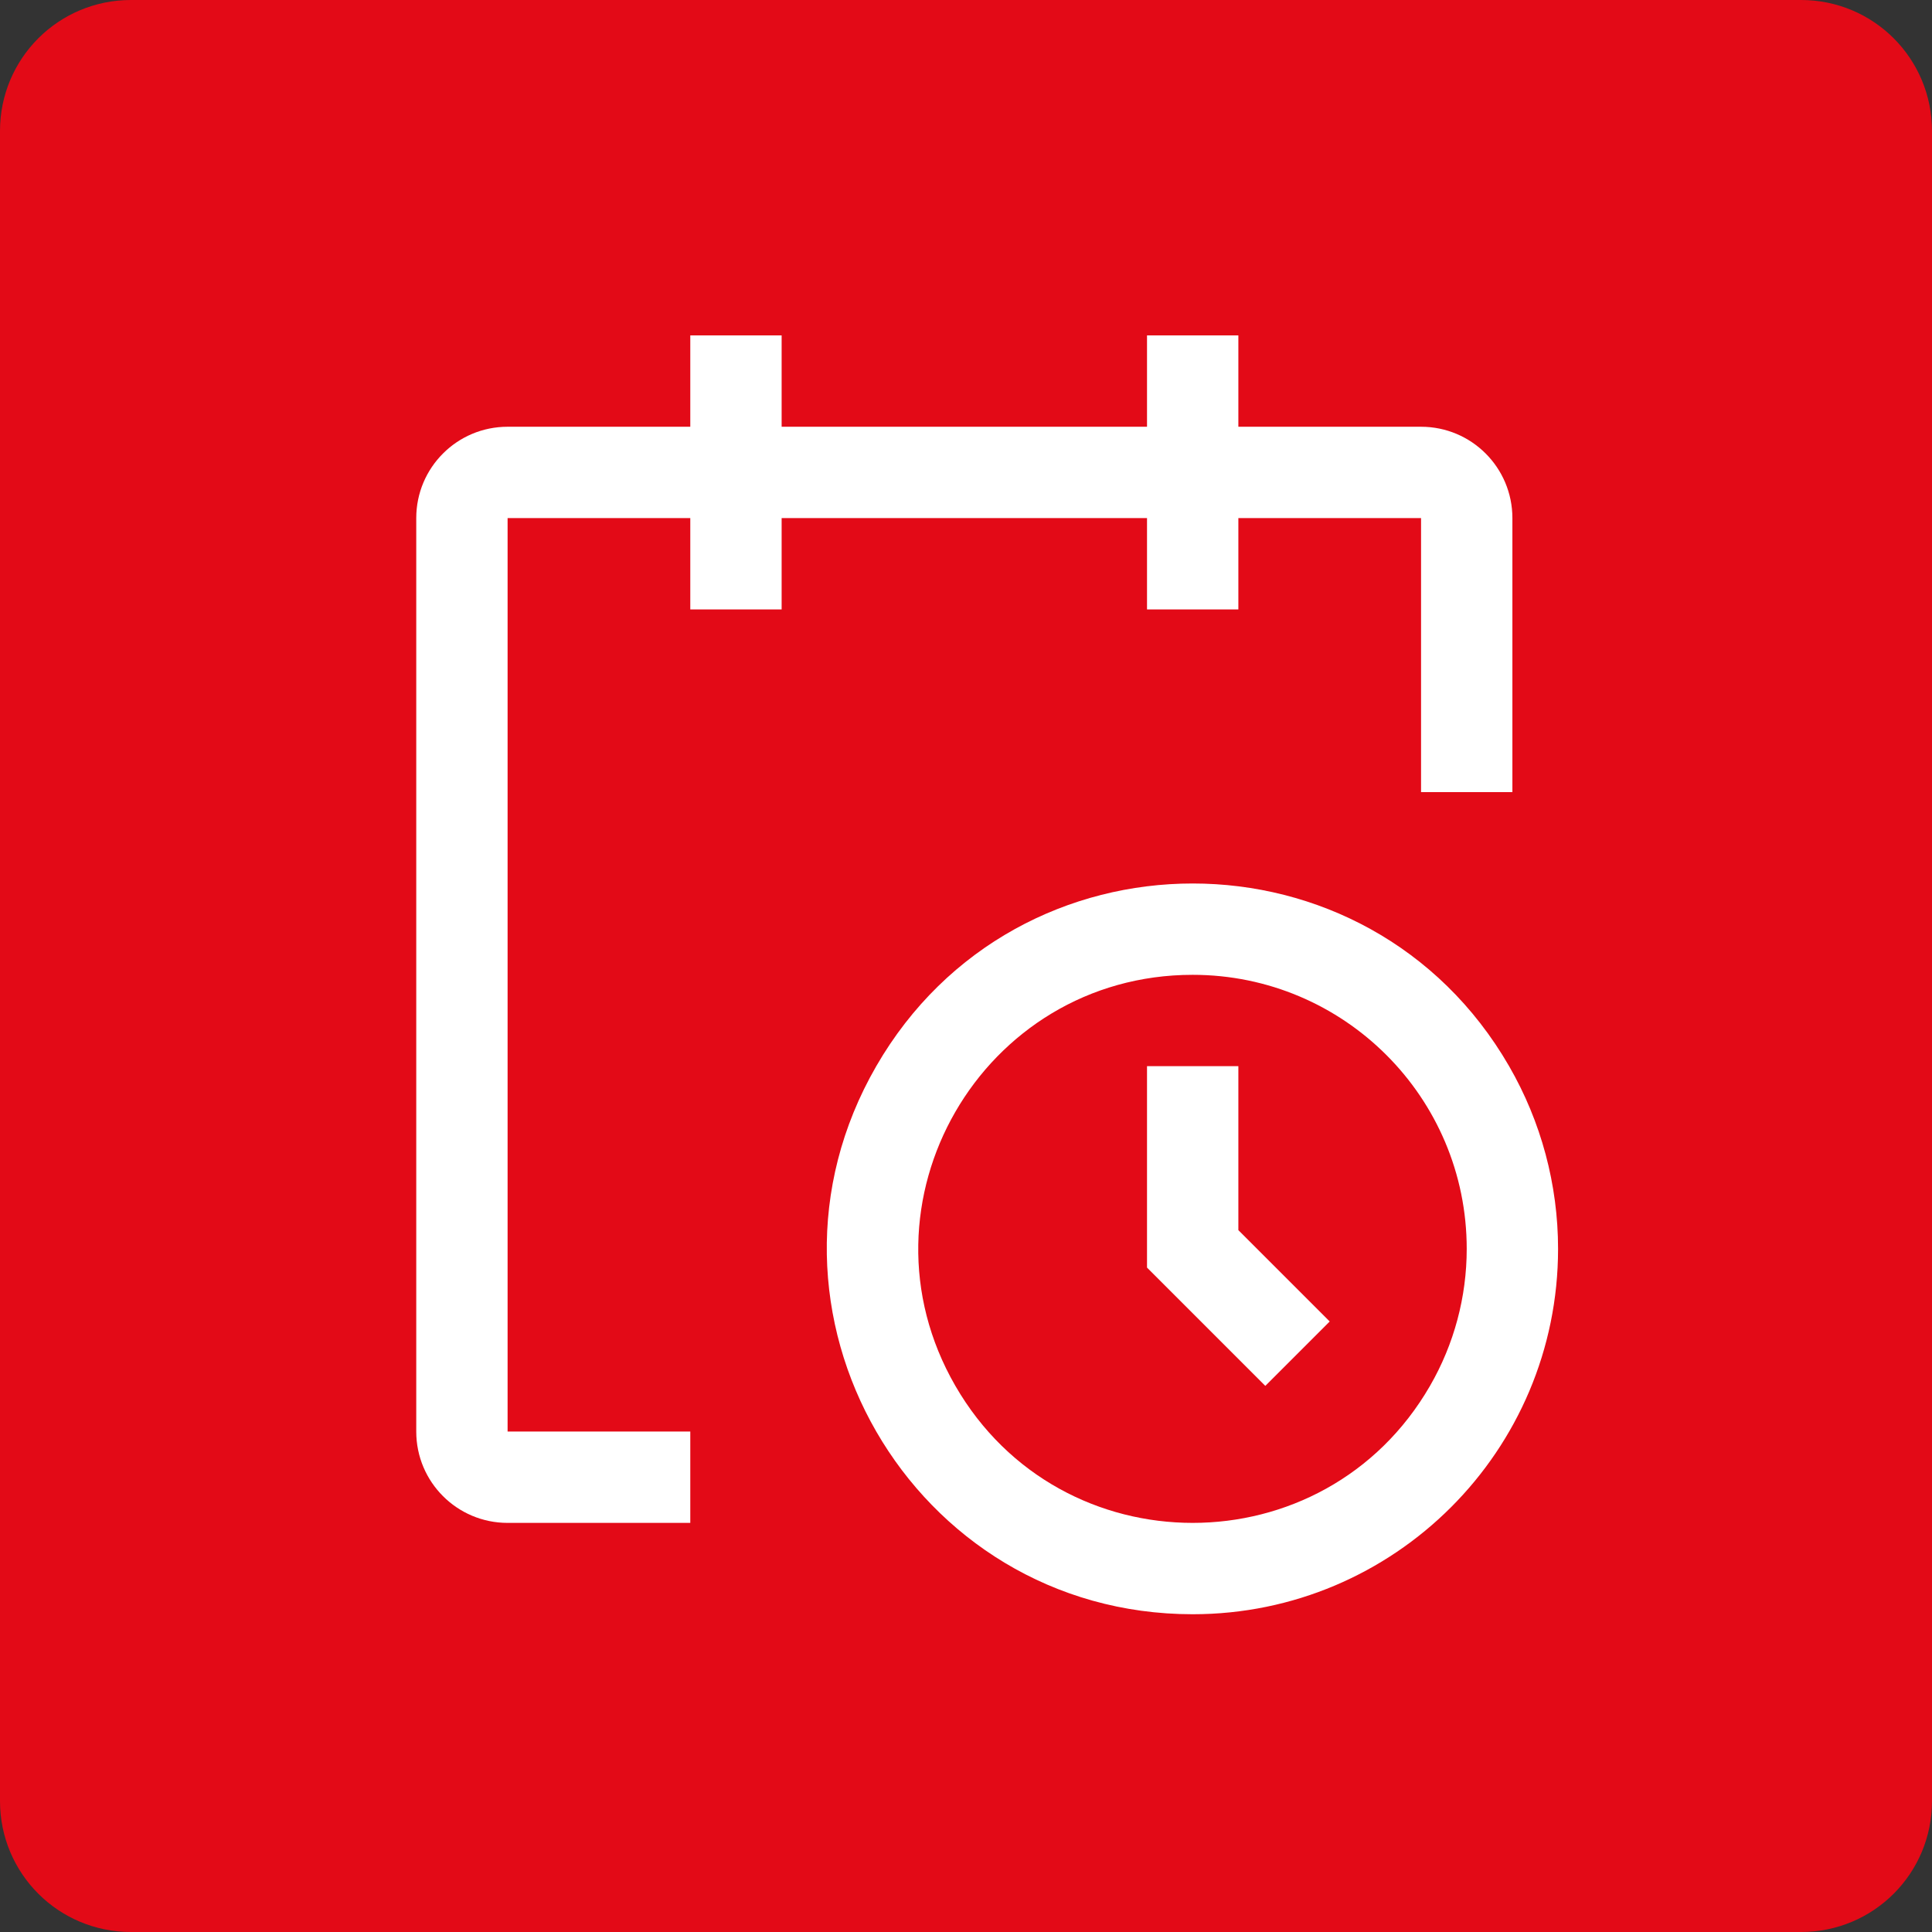
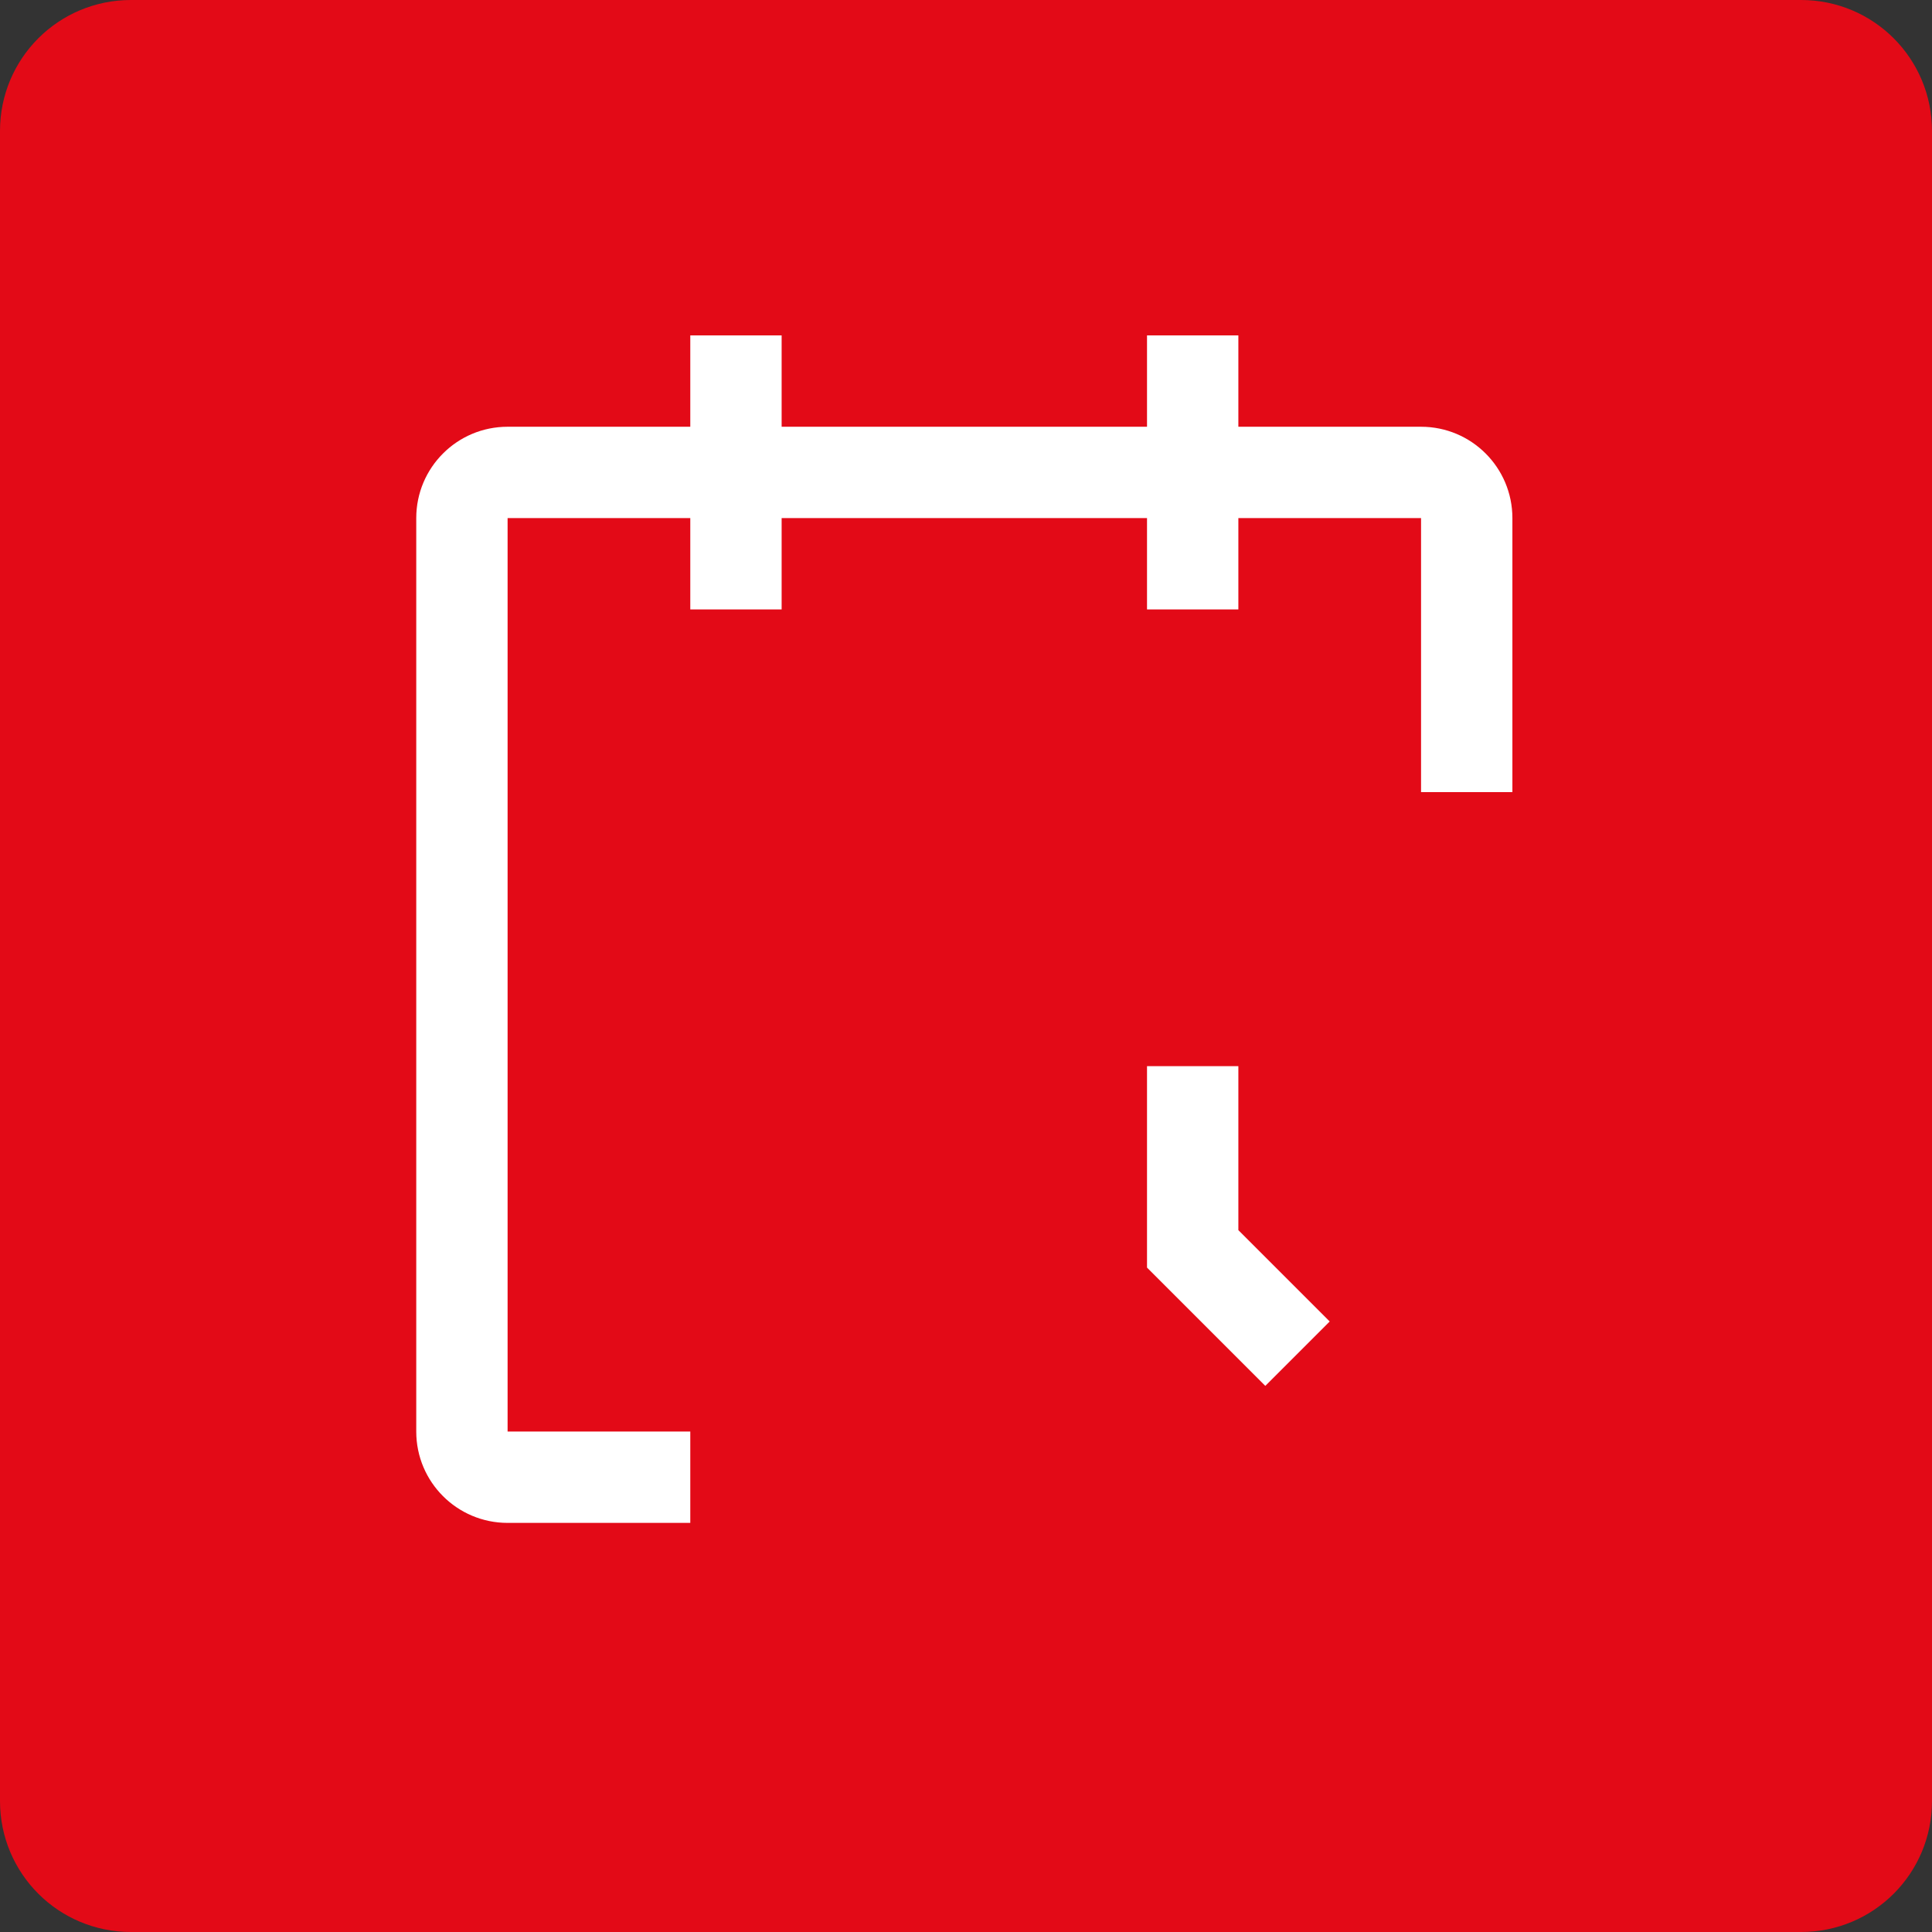
<svg xmlns="http://www.w3.org/2000/svg" viewBox="100 100 100 100" width="100px" height="100px">
  <rect x="100" y="100" width="100" height="100" fill="#333333" stroke="none" />
  <path d="M 193.22 100 L 106.78 100 C 103.027 100 100 103.027 100 106.78 L 100 193.22 C 100 196.975 103.027 200 106.78 200 L 193.22 200 C 196.975 200 200 196.975 200 193.22 L 200 106.78 C 200 103.027 196.975 100 193.22 100 Z" fill="#E30A17" style="" />
  <g id="group-1" transform="matrix(2.364, 0, 0, 2.364, -837.045, -441.931)" style="">
    <title>event-schedule</title>
-     <path d="M 422.495 264.587 C 416.337 264.587 412.488 257.92 415.567 252.587 C 418.646 247.254 426.344 247.254 429.423 252.587 C 430.125 253.803 430.495 255.183 430.495 256.587 C 430.495 261.005 426.913 264.587 422.495 264.587 Z M 422.495 250.587 C 417.876 250.587 414.989 255.587 417.299 259.587 C 419.608 263.587 425.382 263.587 427.691 259.587 C 428.218 258.675 428.495 257.64 428.495 256.587 C 428.495 253.273 425.809 250.587 422.495 250.587 Z" style="fill: rgb(255, 255, 255);" />
    <polygon points="424.085 259.587 421.495 256.997 421.495 252.587 423.495 252.587 423.495 256.177 425.495 258.177 424.085 259.587" style="fill: rgb(255, 255, 255);" />
    <path d="M 429.495 240.587 C 429.495 239.482 428.6 238.587 427.495 238.587 L 423.495 238.587 L 423.495 236.587 L 421.495 236.587 L 421.495 238.587 L 413.495 238.587 L 413.495 236.587 L 411.495 236.587 L 411.495 238.587 L 407.495 238.587 C 406.39 238.587 405.495 239.482 405.495 240.587 L 405.495 260.587 C 405.495 261.692 406.39 262.587 407.495 262.587 L 411.495 262.587 L 411.495 260.587 L 407.495 260.587 L 407.495 240.587 L 411.495 240.587 L 411.495 242.587 L 413.495 242.587 L 413.495 240.587 L 421.495 240.587 L 421.495 242.587 L 423.495 242.587 L 423.495 240.587 L 427.495 240.587 L 427.495 246.587 L 429.495 246.587 L 429.495 240.587 Z" style="fill: rgb(255, 255, 255);" />
-     <rect id="rect-1" data-name="&lt;Transparent Rectangle&gt;" class="cls-1" width="32" height="32" style="fill: rgb(255, 255, 255); fill-opacity: 0;" x="401.495" y="234.587" />
  </g>
</svg>